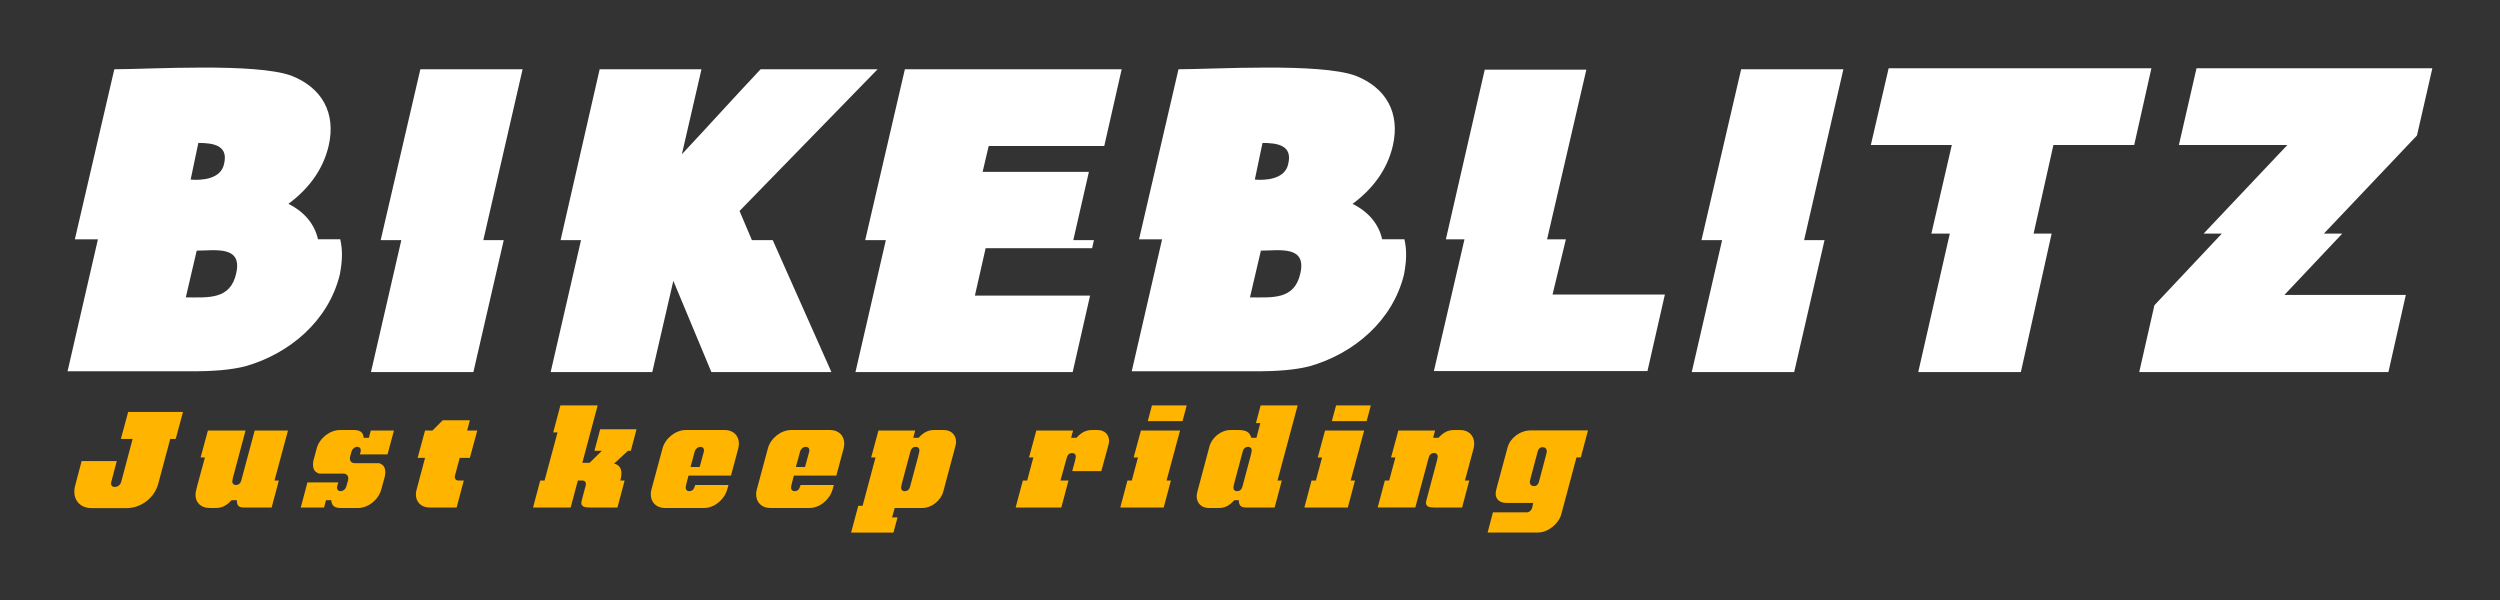
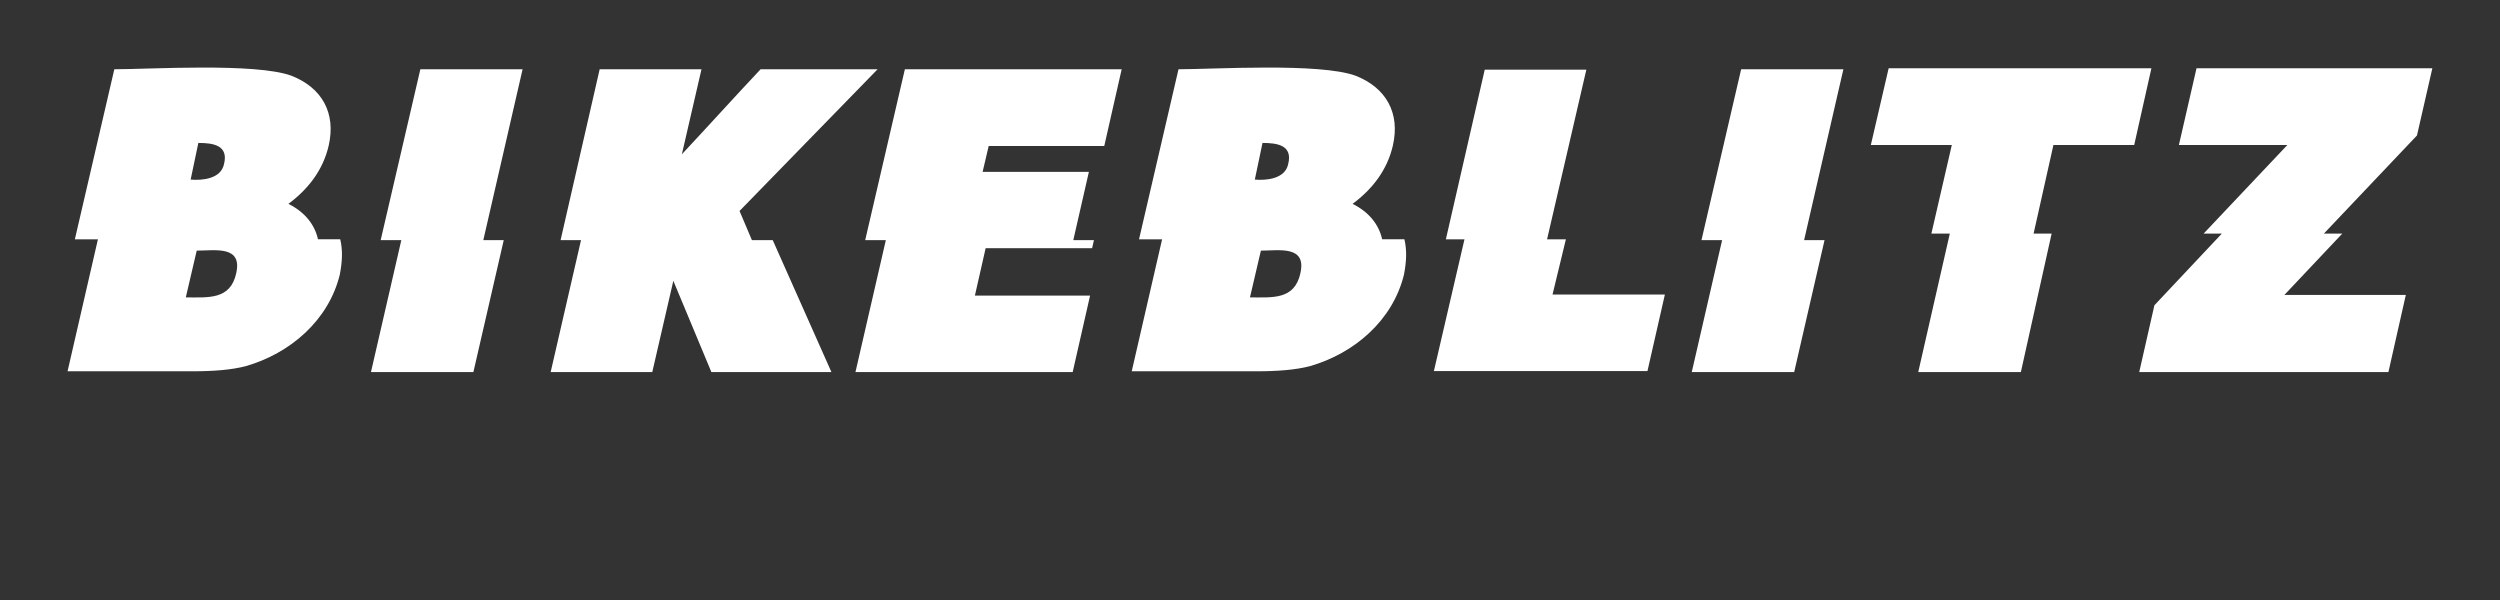
<svg xmlns="http://www.w3.org/2000/svg" version="1.1" width="3171.429" height="761.4" viewBox="0 0 3171.429 761.4">
  <rect x="0" y="0" width="3171.429" height="761.4" fill="#333333" stroke="none" />
  <g transform="scale(8.571) translate(10, 10)">
    <defs id="SvgjsDefs1074" />
    <g id="SvgjsG1075" featureKey="Yxc9Rz-0" transform="matrix(3.068,0,0,3.068,-2.486,-16.407)" fill="#ffffff">
      <path d="M13.945 15.332 c-0.537 2.207 -2.393 3.809 -4.551 4.424 c-0.684 0.176 -1.533 0.244 -2.568 0.244 l-6.016 0 l1.465 -6.367 l-1.113 0 l1.904 -8.203 c1.69 0 6.816 -0.322 8.545 0.312 c1.465 0.576 2.158 1.787 1.797 3.369 c-0.273 1.182 -0.986 2.1 -1.943 2.812 c0.801 0.4 1.27 1.006 1.426 1.709 l1.074 0 c0.127 0.547 0.098 1.074 -0.02 1.699 z M8.945 15.273 c0.312 -1.357 -1.025 -1.094 -1.904 -1.094 l-0.527 2.256 c1.084 0 2.148 0.127 2.432 -1.162 z M8.359 10 c0.225 -0.908 -0.527 -1.016 -1.24 -1.016 l-0.371 1.768 c0.547 0.049 1.465 -0.029 1.611 -0.752 z M21.853 13.672 l-1.465 6.367 l-4.941 0 l1.465 -6.367 l-0.996 0 l1.914 -8.242 l4.932 0 l-1.895 8.242 l0.986 0 z M34.829 13.672 l2.832 6.367 l-5.791 0 l-1.836 -4.404 l-1.016 4.404 l-4.902 0 l1.465 -6.367 l-0.986 0 l1.885 -8.242 l4.912 0 l-0.947 4.102 c1.279 -1.367 2.529 -2.754 3.799 -4.102 l5.644 0 l-6.66 6.836 l0.596 1.406 l1.006 0 z M40.286 13.672 l-0.996 0 l1.914 -8.242 l10.459 0 l-0.84 3.701 l-5.576 0 l-0.293 1.25 l5.127 0 l-0.752 3.291 l0.996 0 l-0.088 0.391 l-5.137 0 l-0.518 2.285 l5.557 0 l-0.84 3.691 l-10.479 0 z M65.283 15.332 c-0.537 2.207 -2.393 3.809 -4.551 4.424 c-0.684 0.176 -1.533 0.244 -2.568 0.244 l-6.016 0 l1.465 -6.367 l-1.113 0 l1.904 -8.203 c1.69 0 6.816 -0.322 8.545 0.312 c1.465 0.576 2.158 1.787 1.797 3.369 c-0.273 1.182 -0.986 2.1 -1.943 2.812 c0.801 0.4 1.27 1.006 1.426 1.709 l1.074 0 c0.127 0.547 0.098 1.074 -0.02 1.699 z M60.283 15.273 c0.312 -1.357 -1.025 -1.094 -1.904 -1.094 l-0.527 2.256 c1.084 0 2.148 0.127 2.432 -1.162 z M59.697 10 c0.225 -0.908 -0.527 -1.016 -1.24 -1.016 l-0.371 1.768 c0.547 0.049 1.465 -0.029 1.611 -0.752 z M68.201 13.633 l-0.898 0 l1.875 -8.184 l4.902 0 l-1.895 8.184 l0.908 0 l-0.645 2.666 l5.42 0 l-0.84 3.691 l-10.303 0 z M85.571 13.672 l-1.465 6.367 l-4.941 0 l1.465 -6.367 l-0.996 0 l1.914 -8.242 l4.932 0 l-1.895 8.242 l0.986 0 z M96.526 13.359 l-1.484 6.68 l-4.951 0 l1.523 -6.68 l-0.889 0 l0.986 -4.277 l-3.906 0 l0.859 -3.701 l12.676 0 l-0.83 3.701 l-3.897 0 l-0.957 4.277 l0.869 0 z M110.547 13.359 l-2.793 2.959 l5.859 0 l-0.84 3.721 l-12.021 0 l0.732 -3.223 l3.252 -3.457 l-0.879 0 l4.043 -4.277 l-5.234 0 l0.85 -3.701 l11.377 0 l-0.742 3.242 l-4.492 4.736 l0.889 0 z" />
    </g>
    <g id="SvgjsG1076" featureKey="zc75Em-0" transform="matrix(0.916,0,0,0.916,-0.667,47.161)" fill="#ffb400">
-       <path d="M17.32 8.52 l-1.94 7.24 c-0.62 2.32 -2.82 3.94 -5.12 3.94 l-5.64 0 c-1.72 0 -2.8 -1.12 -2.8 -2.66 c0 -0.32 0.04 -0.66 0.14 -1 l1.04 -3.94 l5.68 0 l-0.88 3.34 c-0.04 0.1 -0.04 0.2 -0.04 0.28 c0 0.4 0.26 0.56 0.6 0.56 c0.4 0 0.88 -0.26 1.04 -0.84 l1.84 -6.92 l-1.9 0 l1.18 -4.36 l8.86 0 l-1.18 4.36 l-0.88 0 z M33.704 19.6 l-4.5 0 c-0.86 0 -1.12 -0.34 -1.12 -1.18 l-0.86 0 c-0.84 0.92 -1.6 1.26 -2.56 1.26 l-0.96 0 c-1.48 0 -2.3 -0.92 -2.3 -2.1 c0 -0.34 0.04 -0.6 0.28 -1.52 l1.24 -4.54 l-0.7 0 l1.18 -4.36 l6.08 0 l-1.96 7.34 c-0.14 0.56 -0.18 0.74 -0.18 0.92 c0 0.28 0.2 0.54 0.56 0.54 c0.56 0 0.78 -0.34 0.9 -0.76 l2.16 -8.04 l5.38 0 l-2.18 8.08 l0.7 0 z M40.488 11.88 l0.5 -1.84 c0.44 -1.64 2.12 -2.96 3.76 -2.96 l2.22 0 c0.74 0 1.56 0.18 1.6 1.26 l0.84 0 l0.32 -1.18 l3.74 0 l-1.04 3.86 l-4.46 0 l0.12 -0.46 c0.02 -0.08 0.02 -0.14 0.02 -0.22 c0 -0.3 -0.2 -0.54 -0.56 -0.54 c-0.44 0 -0.82 0.34 -0.94 0.76 l-0.22 0.8 c-0.02 0.1 -0.04 0.22 -0.04 0.32 c0 0.44 0.28 0.76 0.8 0.76 l3.94 0 c0.72 0.26 0.98 0.68 0.98 1.54 c0 0.22 -0.04 0.46 -0.1 0.7 l-0.56 2.04 c-0.46 1.64 -2.1 2.96 -3.74 2.96 l-2.74 0 c-0.74 0 -1.5 -0.1 -1.6 -1.26 l-0.84 0 l-0.32 1.18 l-3.76 0 l1.08 -4.06 l4.98 0 l-0.18 0.66 c-0.02 0.08 -0.02 0.14 -0.02 0.2 c0 0.32 0.2 0.56 0.56 0.56 c0.46 0 0.82 -0.34 0.94 -0.76 l0.28 -1 c0.02 -0.1 0.04 -0.2 0.04 -0.3 c0 -0.46 -0.3 -0.78 -0.8 -0.78 l-3.92 0 c-0.72 -0.26 -0.98 -0.68 -0.98 -1.54 c0 -0.22 0.04 -0.46 0.1 -0.7 z M63.912 15.24 l0.84 0 l-1.16 4.36 l-4.4 0 c-1.32 0 -2.18 -0.88 -2.18 -2.1 c0 -0.22 0.02 -0.48 0.1 -0.74 l1.38 -5.18 l-1.2 0 l1.2 -4.42 l1.2 0 c0.48 -0.5 1.14 -1.14 1.66 -1.66 l4.38 0 l-0.44 1.66 l1.64 0 l-1.2 4.42 l-1.64 0 l-0.76 2.84 c-0.02 0.08 -0.04 0.16 -0.04 0.24 c0 0.34 0.22 0.58 0.62 0.58 z M89.58 19.6 l-4.52 0 c-0.78 0 -1.32 -0.14 -1.32 -0.78 c0 -0.12 0.12 -0.56 0.26 -1.1 l0.46 -1.72 c0.02 -0.08 0.02 -0.14 0.02 -0.22 c0 -0.3 -0.2 -0.54 -0.56 -0.54 l-0.74 0 l-1.16 4.36 l-6.08 0 l1.16 -4.36 l0.7 0 l2.1 -7.78 l-0.7 0 l1.16 -4.36 l6.02 0 l-2.48 9.28 l1.18 0 l1.98 -1.94 l-1.2 0 l0.92 -3.48 l5.88 0 l-0.92 3.48 l-0.46 0 l-2.26 2.08 c0.7 0.1 1.2 0.7 1.2 1.46 c0 0.56 -0.08 0.9 -0.18 1.26 l0.7 0 z M102.064 10.56 l-0.68 2.5 l1.48 0 l0.68 -2.5 c0.02 -0.08 0.02 -0.14 0.02 -0.22 c0 -0.3 -0.2 -0.54 -0.56 -0.54 c-0.44 0 -0.82 0.34 -0.94 0.76 z M102.064 16.2 l0.08 -0.24 l5.38 0 l-0.22 0.76 c-0.48 1.64 -2.08 2.96 -3.74 2.96 l-6.32 0 c-1.38 0 -2.28 -0.92 -2.28 -2.2 c0 -0.24 0.02 -0.5 0.1 -0.76 l1.8 -6.68 c0.44 -1.64 2.12 -2.96 3.76 -2.96 l6.32 0 c1.36 0 2.26 0.92 2.26 2.18 c0 0.26 -0.04 0.52 -0.1 0.78 l-1.18 4.4 l-6.86 0 l-0.28 1.06 c-0.14 0.56 -0.18 0.74 -0.18 0.92 c0 0.28 0.2 0.54 0.56 0.54 c0.56 0 0.76 -0.34 0.9 -0.76 z M119.088 10.56 l-0.68 2.5 l1.48 0 l0.68 -2.5 c0.02 -0.08 0.02 -0.14 0.02 -0.22 c0 -0.3 -0.2 -0.54 -0.56 -0.54 c-0.44 0 -0.82 0.34 -0.94 0.76 z M119.088 16.2 l0.08 -0.24 l5.38 0 l-0.22 0.76 c-0.48 1.64 -2.08 2.96 -3.74 2.96 l-6.32 0 c-1.38 0 -2.28 -0.92 -2.28 -2.2 c0 -0.24 0.02 -0.5 0.1 -0.76 l1.8 -6.68 c0.44 -1.64 2.12 -2.96 3.76 -2.96 l6.32 0 c1.36 0 2.26 0.92 2.26 2.18 c0 0.26 -0.04 0.52 -0.1 0.78 l-1.18 4.4 l-6.86 0 l-0.28 1.06 c-0.14 0.56 -0.18 0.74 -0.18 0.92 c0 0.28 0.2 0.54 0.56 0.54 c0.56 0 0.76 -0.34 0.9 -0.76 z M140.752 7.08 l1.56 0 c1.2 0 1.98 0.8 1.98 1.9 c0 0.22 -0.04 0.44 -0.1 0.68 l-1.96 7.34 c-0.4 1.5 -1.9 2.68 -3.4 2.68 l-4.46 0 l-0.42 1.52 l0.88 0 l-0.66 2.46 l-6.84 0 l1.16 -4.34 l0.7 0 l2.08 -7.8 l-0.7 0 l1.18 -4.36 l5.94 0 l-0.32 1.18 l0.86 0 c0.84 -0.92 1.6 -1.26 2.52 -1.26 z M136.912 10.56 l-1.32 4.94 c-0.14 0.56 -0.18 0.74 -0.18 0.92 c0 0.28 0.2 0.54 0.56 0.54 c0.56 0 0.78 -0.34 0.9 -0.76 l1.32 -4.94 c0.14 -0.56 0.18 -0.74 0.18 -0.92 c0 -0.28 -0.2 -0.54 -0.56 -0.54 c-0.56 0 -0.78 0.34 -0.9 0.76 z M163.08 10.8 c-0.56 0 -0.78 0.34 -0.9 0.76 l-1.02 3.68 l1.3 0 l-1.16 4.36 l-7.38 0 l1.16 -4.36 l0.7 0 l1 -3.72 l-0.7 0 l1.18 -4.36 l5.94 0 l-0.32 1.18 l0.86 0 c0.84 -0.92 1.6 -1.26 2.52 -1.26 l0.92 0 c1.12 0 1.84 0.76 1.84 1.78 c0 0.2 -0.06 0.46 -0.12 0.68 l-1.14 4.18 l-4.7 0 l0.4 -1.46 c0.14 -0.56 0.18 -0.74 0.18 -0.92 c0 -0.28 -0.2 -0.54 -0.56 -0.54 z M177.844 19.6 l-7.02 0 l1.16 -4.36 l0.7 0 l1 -3.72 l-0.7 0 l1.18 -4.36 l6.32 0 l-2.18 8.08 l0.7 0 z M181.564 3.1 l-0.68 2.54 l-5.62 0 l0.68 -2.54 l5.62 0 z M190.608 10.56 l-1.32 4.94 c-0.14 0.56 -0.18 0.74 -0.18 0.92 c0 0.28 0.2 0.54 0.56 0.54 c0.56 0 0.78 -0.34 0.9 -0.76 l1.32 -4.94 c0.14 -0.56 0.18 -0.74 0.18 -0.92 c0 -0.28 -0.2 -0.54 -0.56 -0.54 c-0.56 0 -0.78 0.34 -0.9 0.76 z M186.748 19.68 l-1.6 0 c-1.2 0 -1.98 -0.8 -1.98 -1.9 c0 -0.22 0.04 -0.44 0.1 -0.68 l1.96 -7.34 c0.4 -1.5 1.9 -2.68 3.4 -2.68 l1.2 0 c1.28 0 1.88 0.26 2.18 1.26 l0.82 0 l0.62 -2.38 l-0.7 0 l0.76 -2.86 l5.98 0 l-3.26 12.14 l0.7 0 l-1.16 4.36 l-4.62 0 c-0.86 0 -1.16 -0.34 -1.16 -1.18 l-0.74 0 c-0.84 0.92 -1.54 1.26 -2.5 1.26 z M207.592 19.6 l-7.02 0 l1.16 -4.36 l0.7 0 l1 -3.72 l-0.7 0 l1.18 -4.36 l6.32 0 l-2.18 8.08 l0.7 0 z M211.312 3.1 l-0.68 2.54 l-5.62 0 l0.68 -2.54 l5.62 0 z M226.056 19.6 l-4.52 0 c-0.78 0 -1.32 -0.14 -1.32 -0.78 c0 -0.12 0.12 -0.56 0.26 -1.1 l1.46 -5.46 c0.14 -0.56 0.18 -0.74 0.18 -0.92 c0 -0.28 -0.2 -0.54 -0.56 -0.54 c-0.56 0 -0.78 0.34 -0.9 0.76 l-2.16 8.04 l-6.08 0 l1.16 -4.36 l0.7 0 l1 -3.72 l-0.7 0 l1.18 -4.36 l5.94 0 l-0.32 1.18 l0.86 0 c0.84 -0.92 1.6 -1.26 2.52 -1.26 l1 0 c1.36 0 2.26 0.92 2.26 2.18 c0 0.26 -0.04 0.52 -0.1 0.78 l-1.4 5.2 l0.7 0 z M231.04 20.38 l5.5 0 c0.36 0 0.72 -0.32 0.84 -0.72 l0.16 -0.8 l-4.3 0 c-1.18 0 -1.76 -0.64 -1.76 -1.52 c0 -0.24 0.04 -0.46 0.22 -1.12 l1.7 -6.3 c0.4 -1.52 1.98 -2.78 3.76 -2.78 l9.24 0 l-1.16 4.36 l-0.7 0 l-2.46 9.2 c-0.42 1.56 -2.18 2.94 -3.74 2.94 l-8.16 0 c0.3 -1.18 0.58 -2.16 0.86 -3.26 z M238.46 15.5 l1.14 -4.3 c0.06 -0.24 0.14 -0.5 0.14 -0.64 c0 -0.46 -0.24 -0.7 -0.7 -0.7 c-0.4 0 -0.66 0.3 -0.76 0.66 l-1.14 4.28 c-0.06 0.24 -0.14 0.5 -0.14 0.64 c0 0.46 0.24 0.7 0.7 0.7 c0.4 0 0.66 -0.28 0.76 -0.64 z" />
-     </g>
+       </g>
  </g>
</svg>